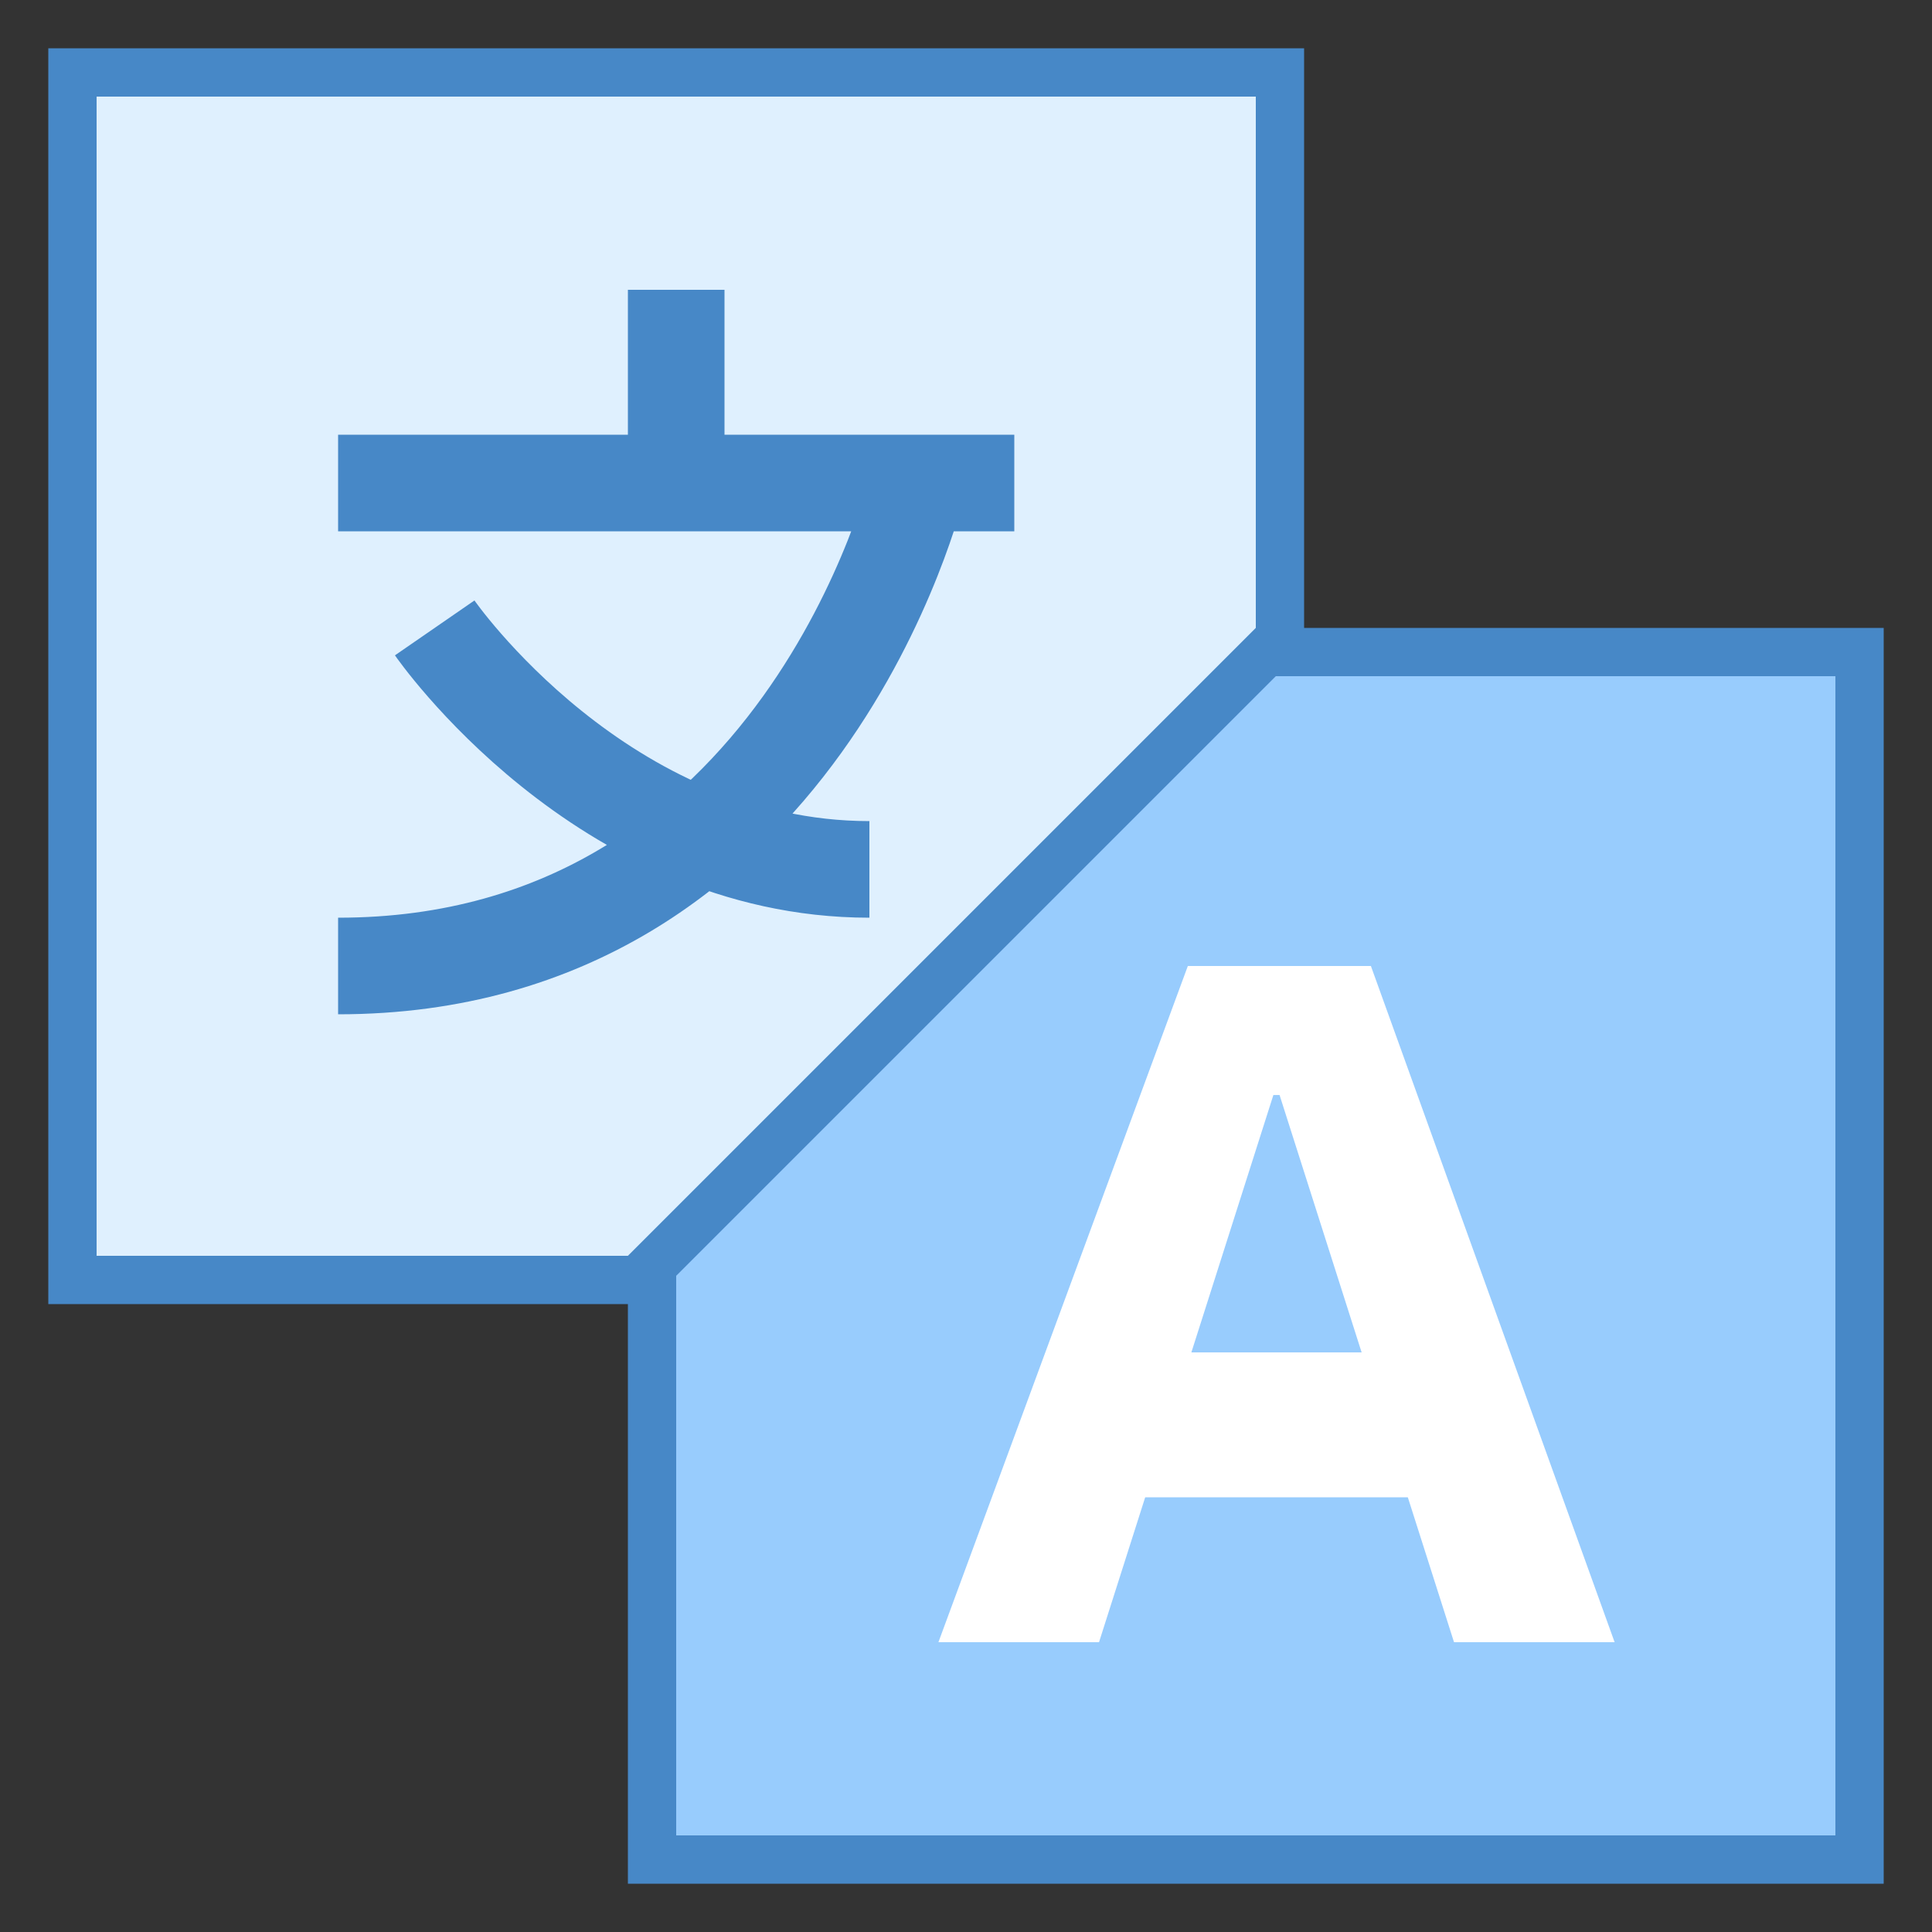
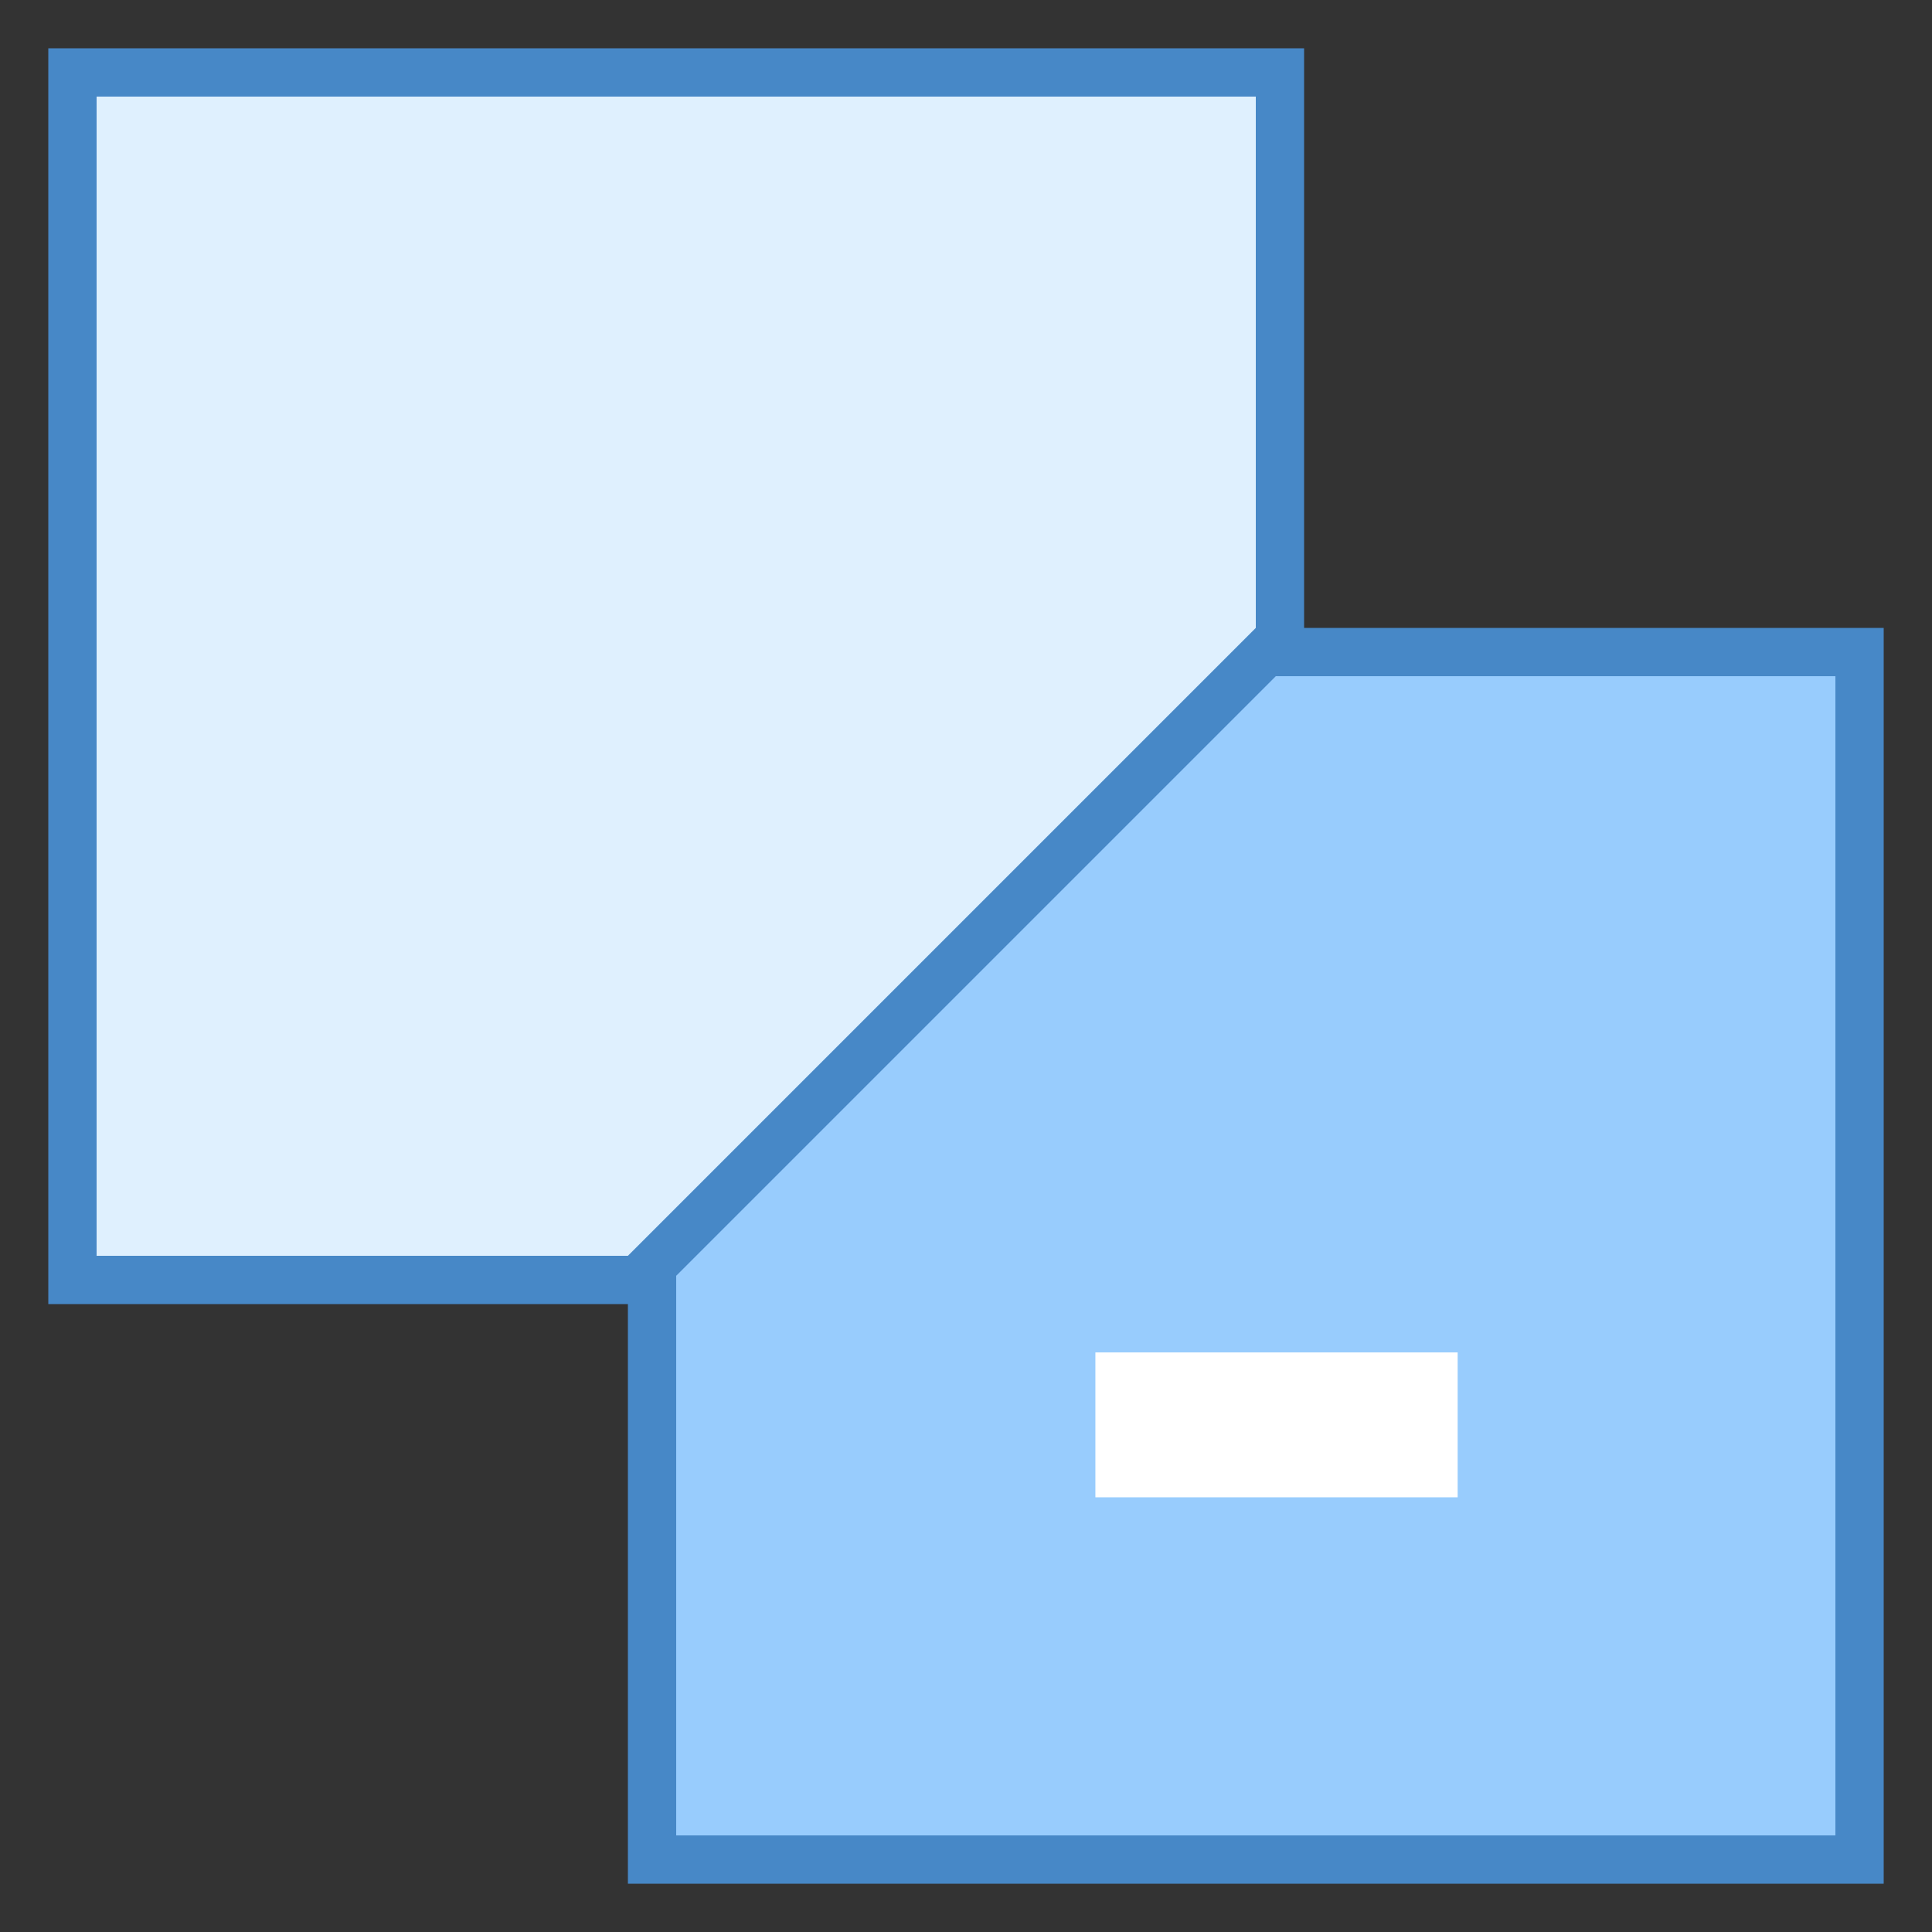
<svg xmlns="http://www.w3.org/2000/svg" viewBox="0 0 40 40" width="80px" height="80px">
  <rect x="0" y="0" width="40" height="40" fill="#333333" stroke="none" />
  <path fill="#dff0fe" d="M1.5 1.5H26.5V26.5H1.5z" />
  <path fill="#4788c7" d="M26,2v24H2V2H26 M27,1H1v26h26V1L27,1z" />
  <path fill="#98ccfd" d="M13.5 38.5L13.5 26.207 26.207 13.5 38.5 13.5 38.5 38.5z" />
  <path fill="#4788c7" d="M38,14v24H14V26.414L26.414,14H38 M39,13H26L13,26v13h26V13L39,13z" />
  <path fill="#fff" d="M22.679 28H30.179V31H22.679z" />
-   <path fill="#fff" d="M28.383 20L24.593 20 19.429 34 22.754 34 26.364 22.671 26.492 22.671 30.104 34 33.429 34z" />
-   <path fill="none" stroke="#4788c7" stroke-miterlimit="10" stroke-width="2" d="M7 10L21 10M14 6L14 10M19 10c0 0-2.376 10-12 10M9 13c0 0 3.451 5 9 5" />
</svg>